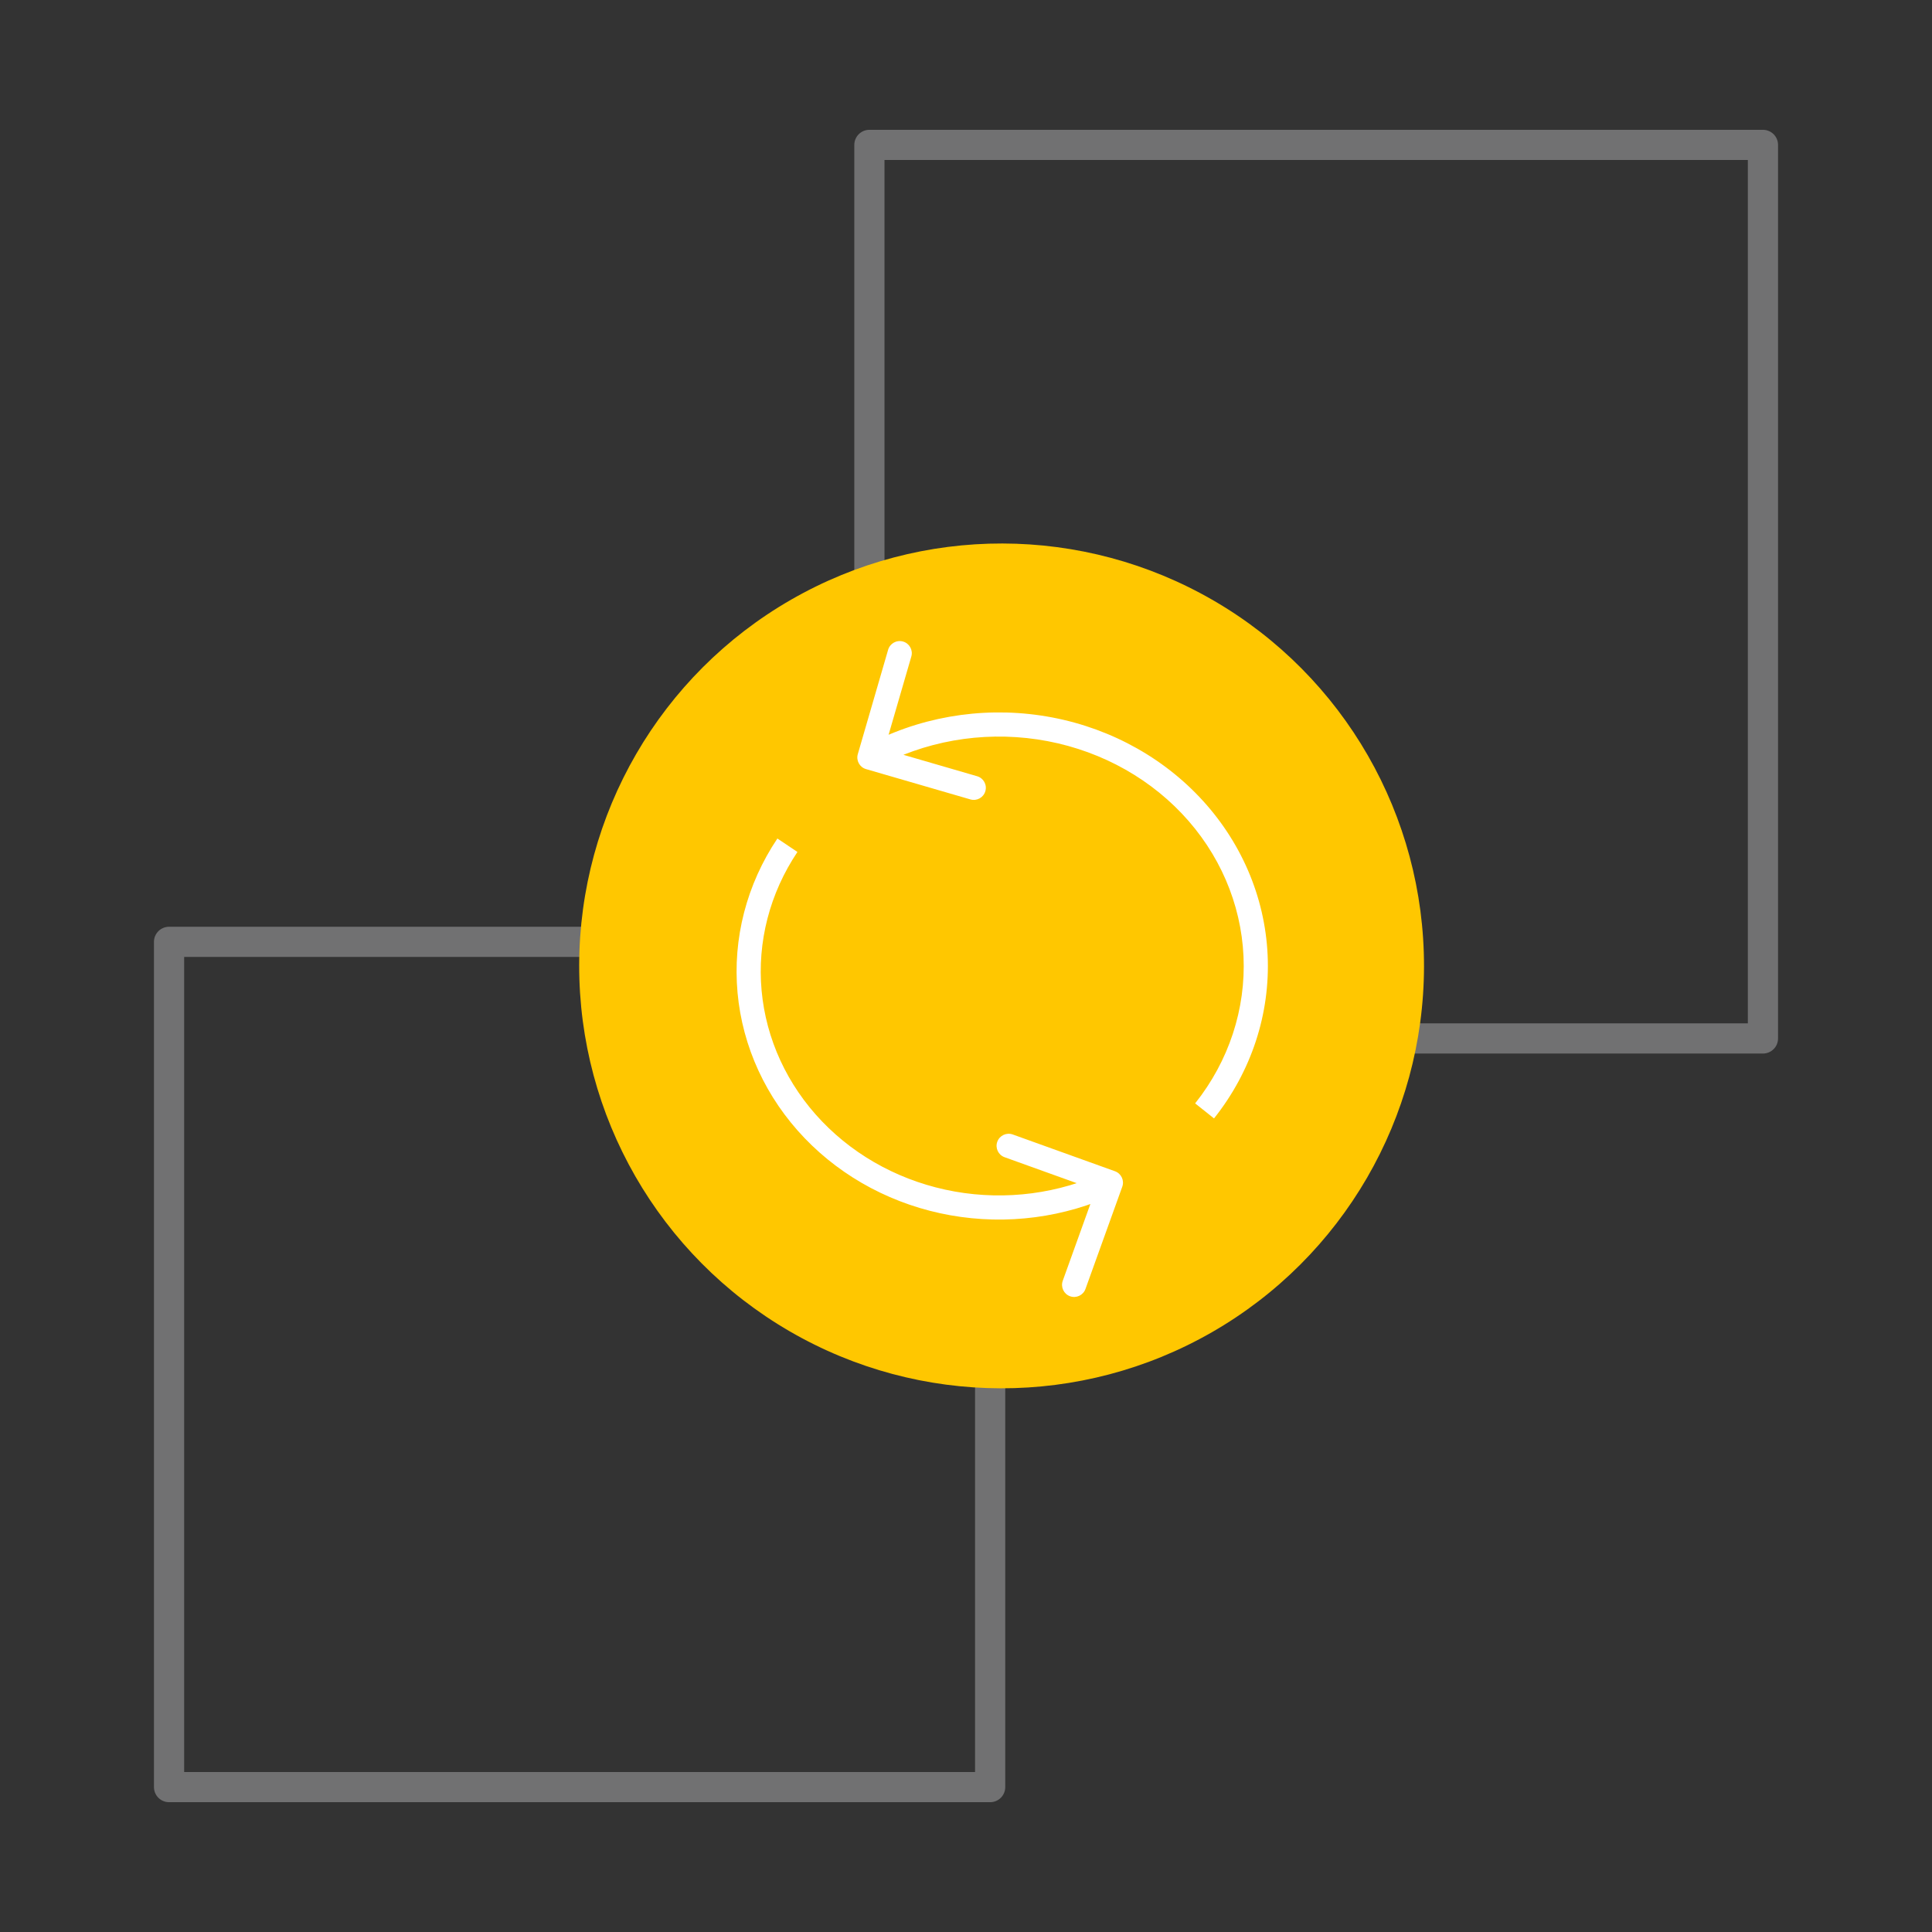
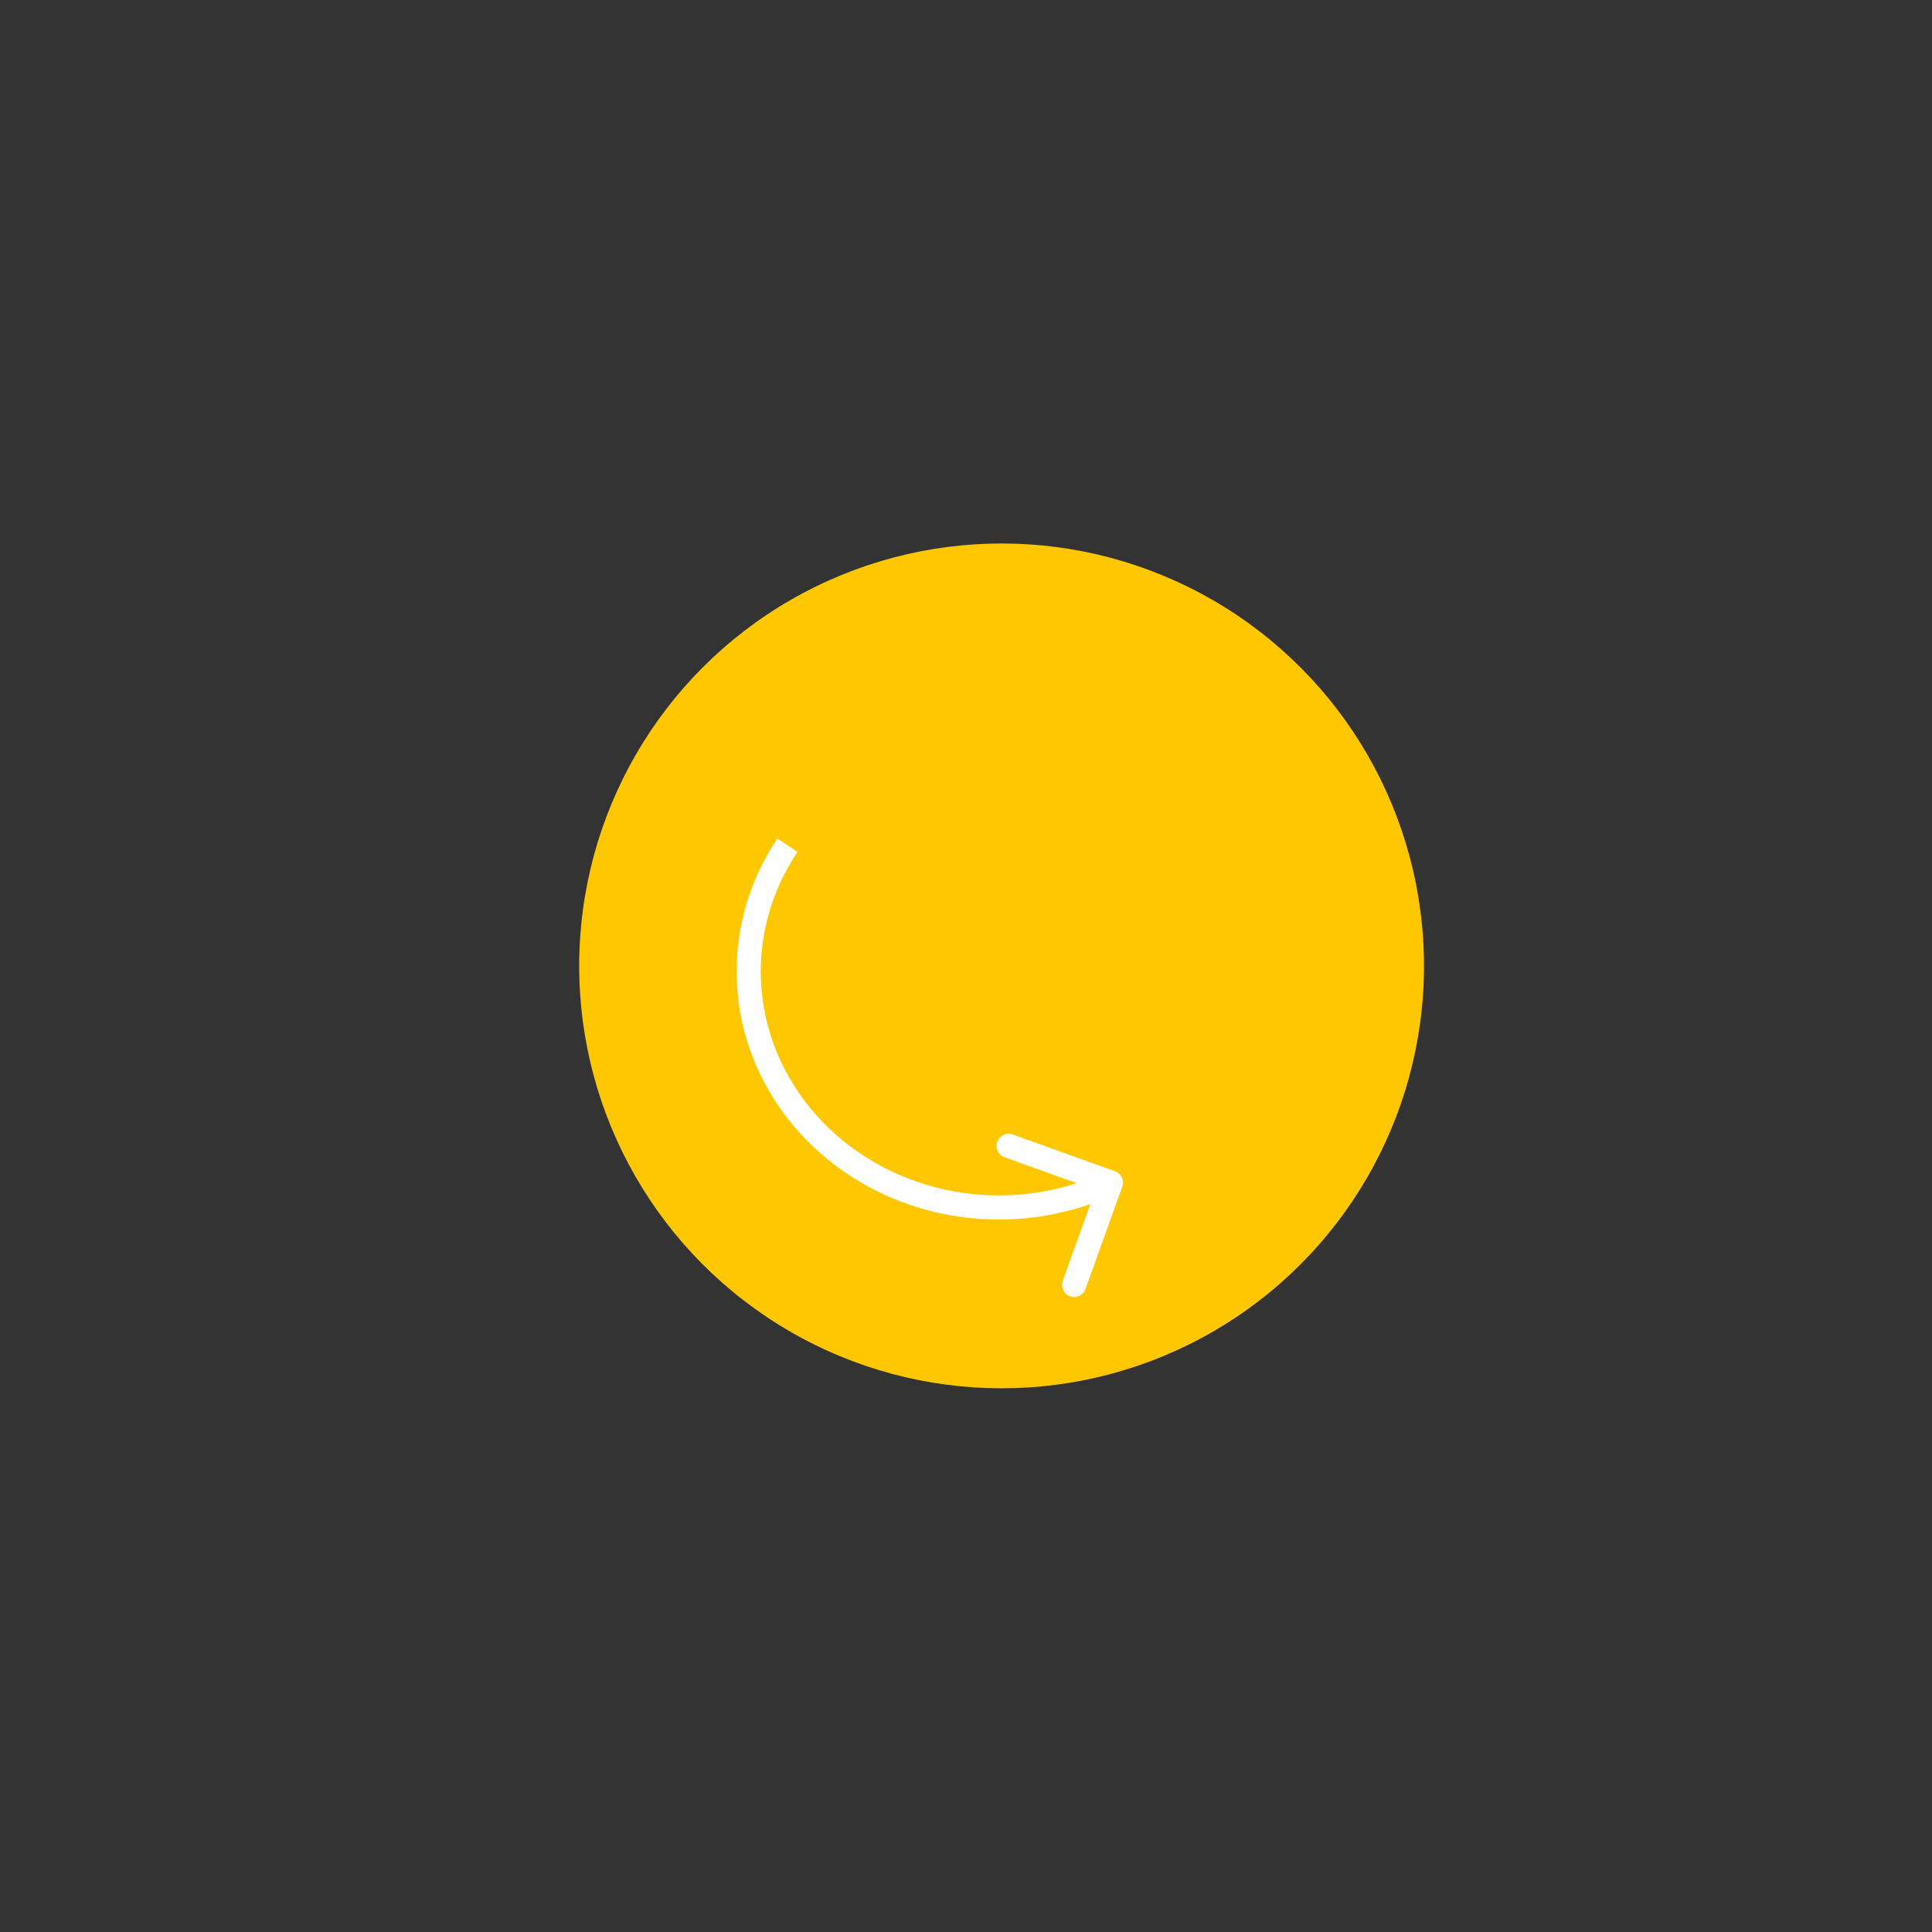
<svg xmlns="http://www.w3.org/2000/svg" width="80" height="80" viewBox="0 0 80 80" fill="none">
  <rect x="0" y="0" width="80" height="80" fill="#333333" stroke="none" />
-   <rect x="36" y="6" width="37" height="37" stroke="#717172" stroke-width="1.25" stroke-linecap="round" stroke-linejoin="round" />
-   <rect x="7" y="39" width="34" height="35" stroke="#717172" stroke-width="1.25" stroke-linecap="round" stroke-linejoin="round" />
  <circle cx="41.474" cy="39.996" r="17.491" transform="rotate(0.117 41.474 39.996)" fill="#FFC700" />
  <path d="M46.471 49.139C46.564 48.879 46.429 48.593 46.169 48.499L41.935 46.976C41.675 46.883 41.389 47.018 41.295 47.278C41.202 47.537 41.337 47.824 41.596 47.917L45.36 49.271L44.006 53.035C43.913 53.295 44.048 53.581 44.308 53.675C44.567 53.768 44.854 53.633 44.947 53.373L46.471 49.139ZM39.447 49.831L39.535 49.339L39.447 49.831ZM33.677 46.78L33.316 47.126L33.677 46.78ZM31.038 41.06L31.536 41.015L31.038 41.06ZM45.787 48.517C43.856 49.427 41.659 49.716 39.535 49.339L39.36 50.323C41.686 50.736 44.093 50.421 46.213 49.422L45.787 48.517ZM39.535 49.339C37.411 48.961 35.481 47.939 34.038 46.434L33.316 47.126C34.91 48.789 37.034 49.91 39.36 50.323L39.535 49.339ZM34.038 46.434C32.595 44.93 31.719 43.026 31.536 41.015L30.54 41.105C30.744 43.349 31.721 45.463 33.316 47.126L34.038 46.434ZM31.536 41.015C31.353 39.004 31.873 36.989 33.02 35.278L32.19 34.721C30.917 36.619 30.336 38.862 30.54 41.105L31.536 41.015Z" fill="white" />
-   <path d="M35.52 31.227C35.443 31.492 35.595 31.77 35.861 31.847L40.182 33.102C40.447 33.179 40.724 33.027 40.801 32.762C40.879 32.496 40.726 32.219 40.461 32.142L36.62 31.026L37.736 27.185C37.813 26.92 37.66 26.642 37.395 26.565C37.13 26.488 36.852 26.641 36.775 26.906L35.52 31.227ZM43.025 30.122L42.952 30.617L43.025 30.122ZM49.301 33.344L49.663 33L49.301 33.344ZM51.99 39.575L52.49 39.552L51.99 39.575ZM36.241 31.805C38.263 30.693 40.634 30.273 42.952 30.617L43.099 29.628C40.568 29.252 37.975 29.71 35.759 30.928L36.241 31.805ZM42.952 30.617C45.269 30.962 47.383 32.049 48.938 33.688L49.663 33C47.95 31.193 45.63 30.004 43.099 29.628L42.952 30.617ZM48.938 33.688C50.492 35.326 51.391 37.415 51.491 39.598L52.49 39.552C52.379 37.121 51.377 34.807 49.663 33L48.938 33.688ZM51.491 39.598C51.59 41.781 50.885 43.932 49.488 45.689L50.27 46.311C51.814 44.371 52.601 41.983 52.49 39.552L51.491 39.598Z" fill="white" />
</svg>